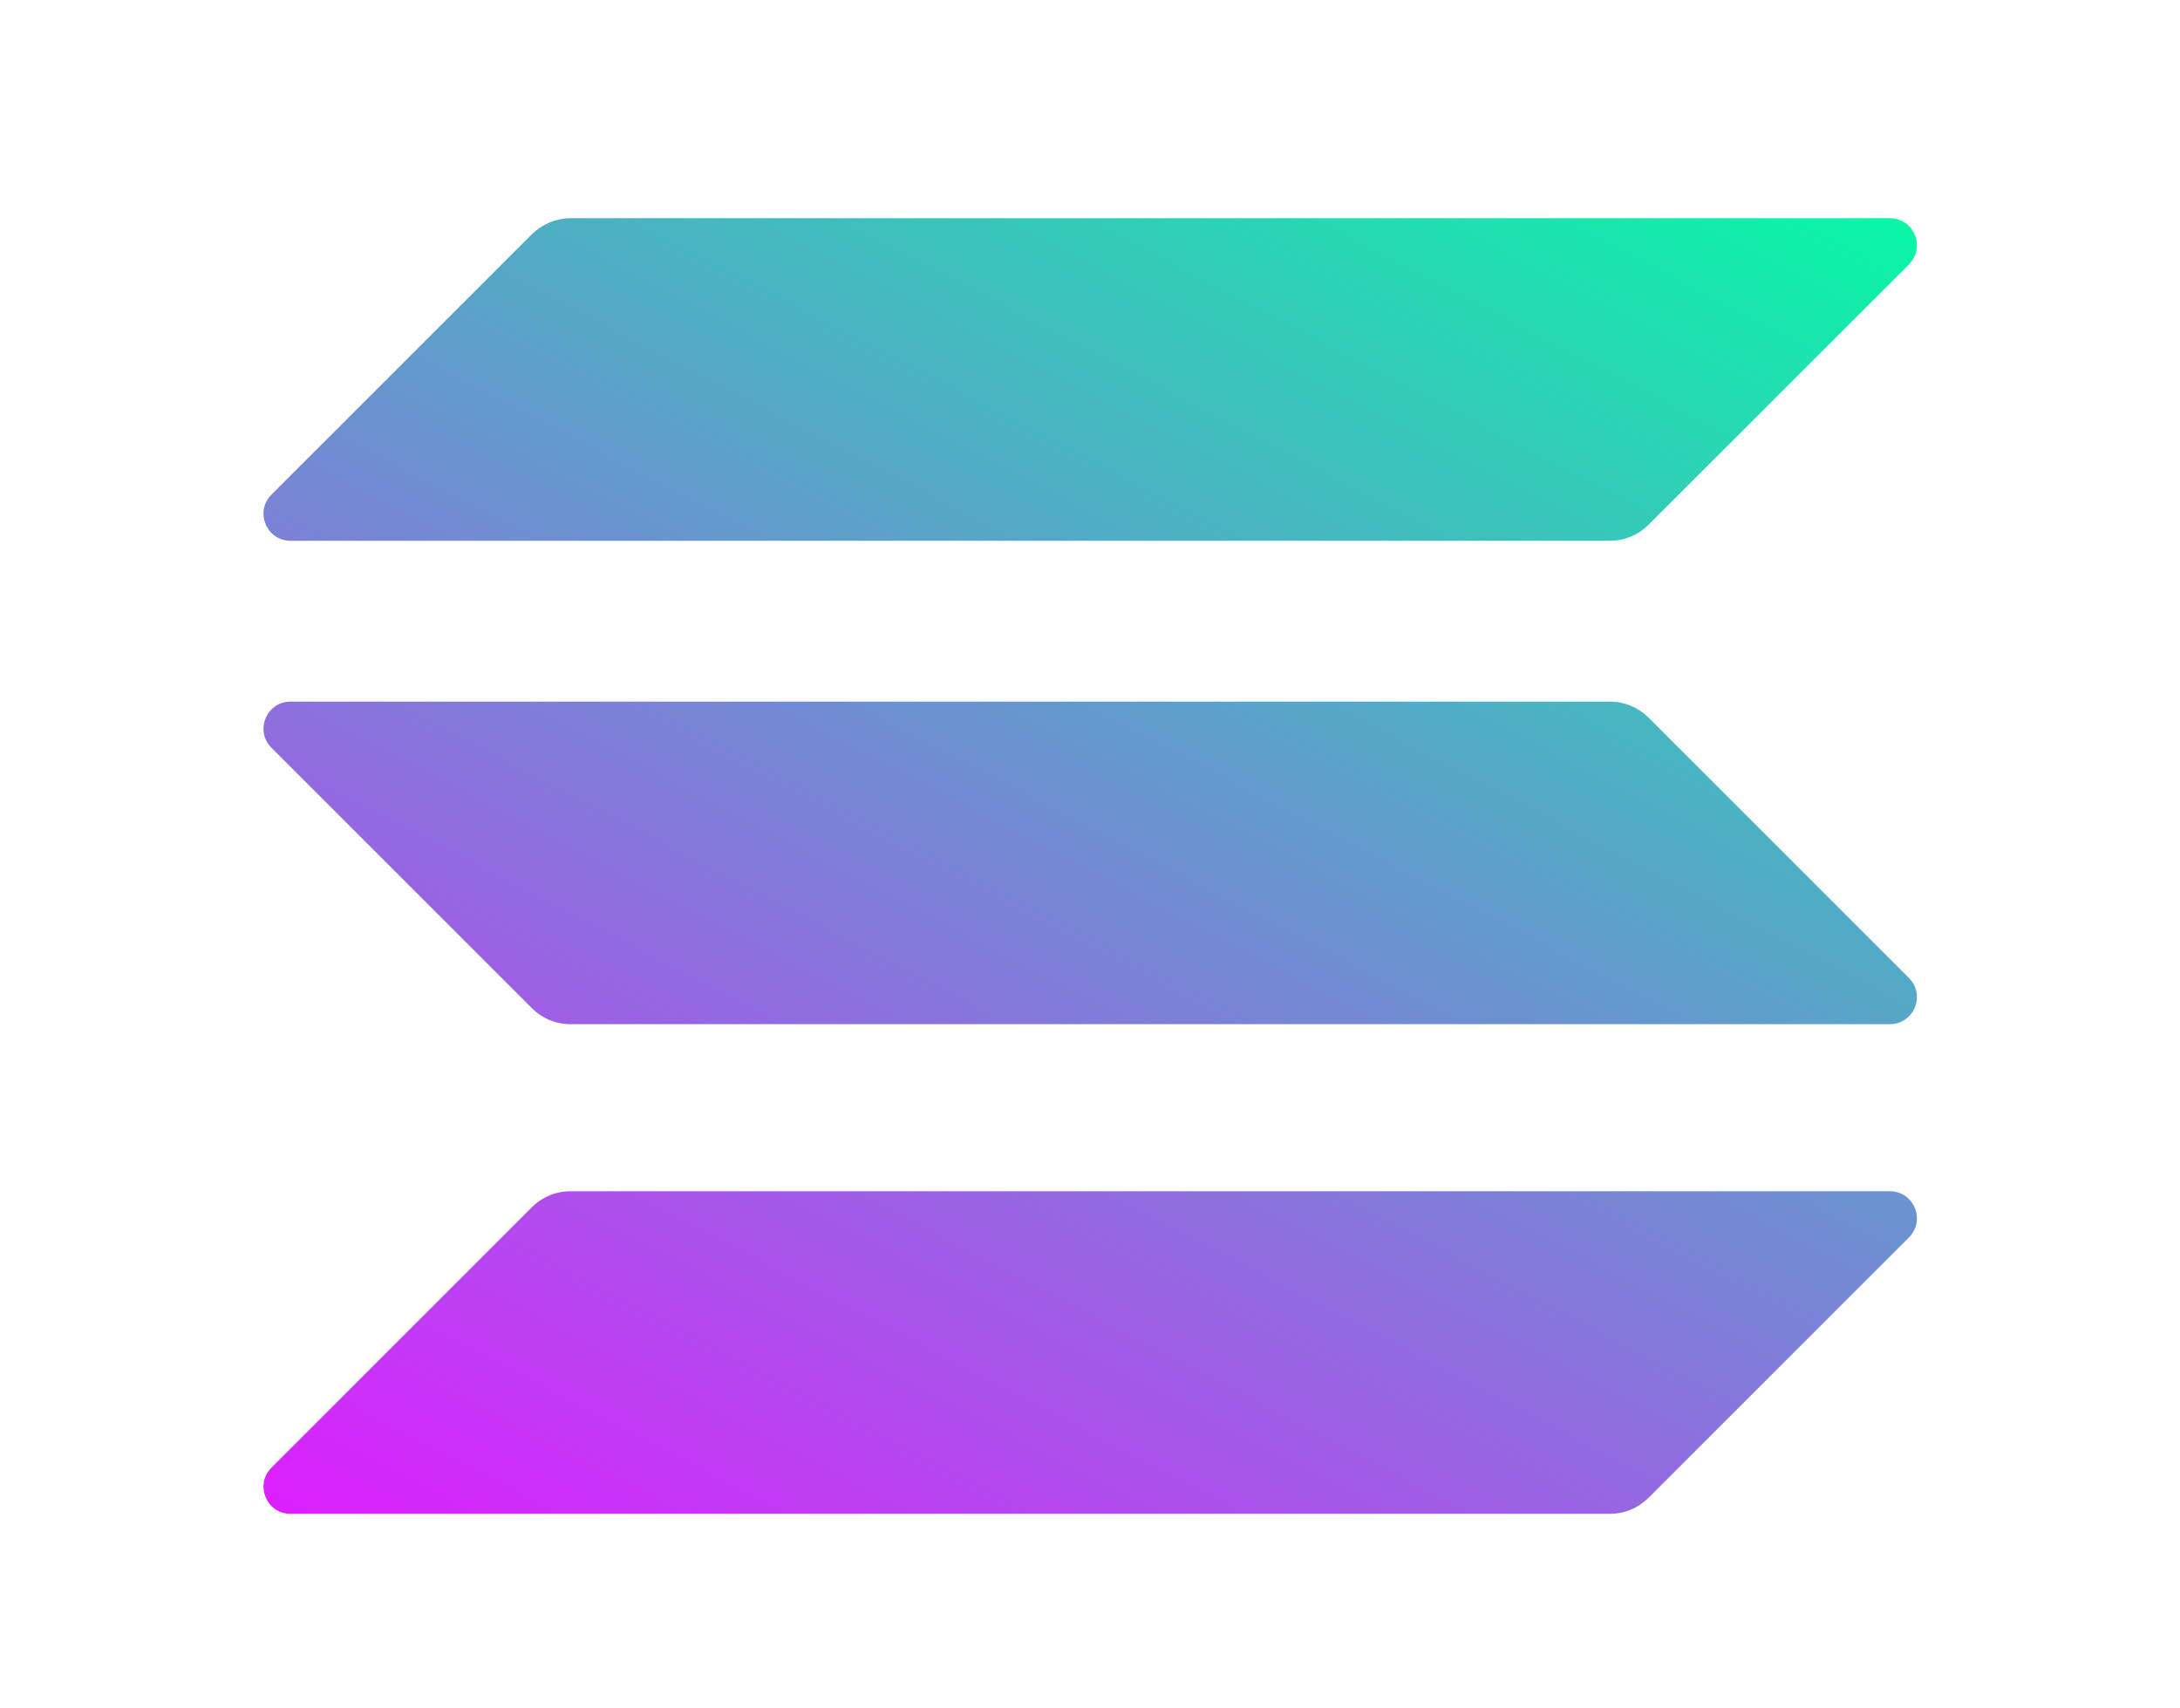
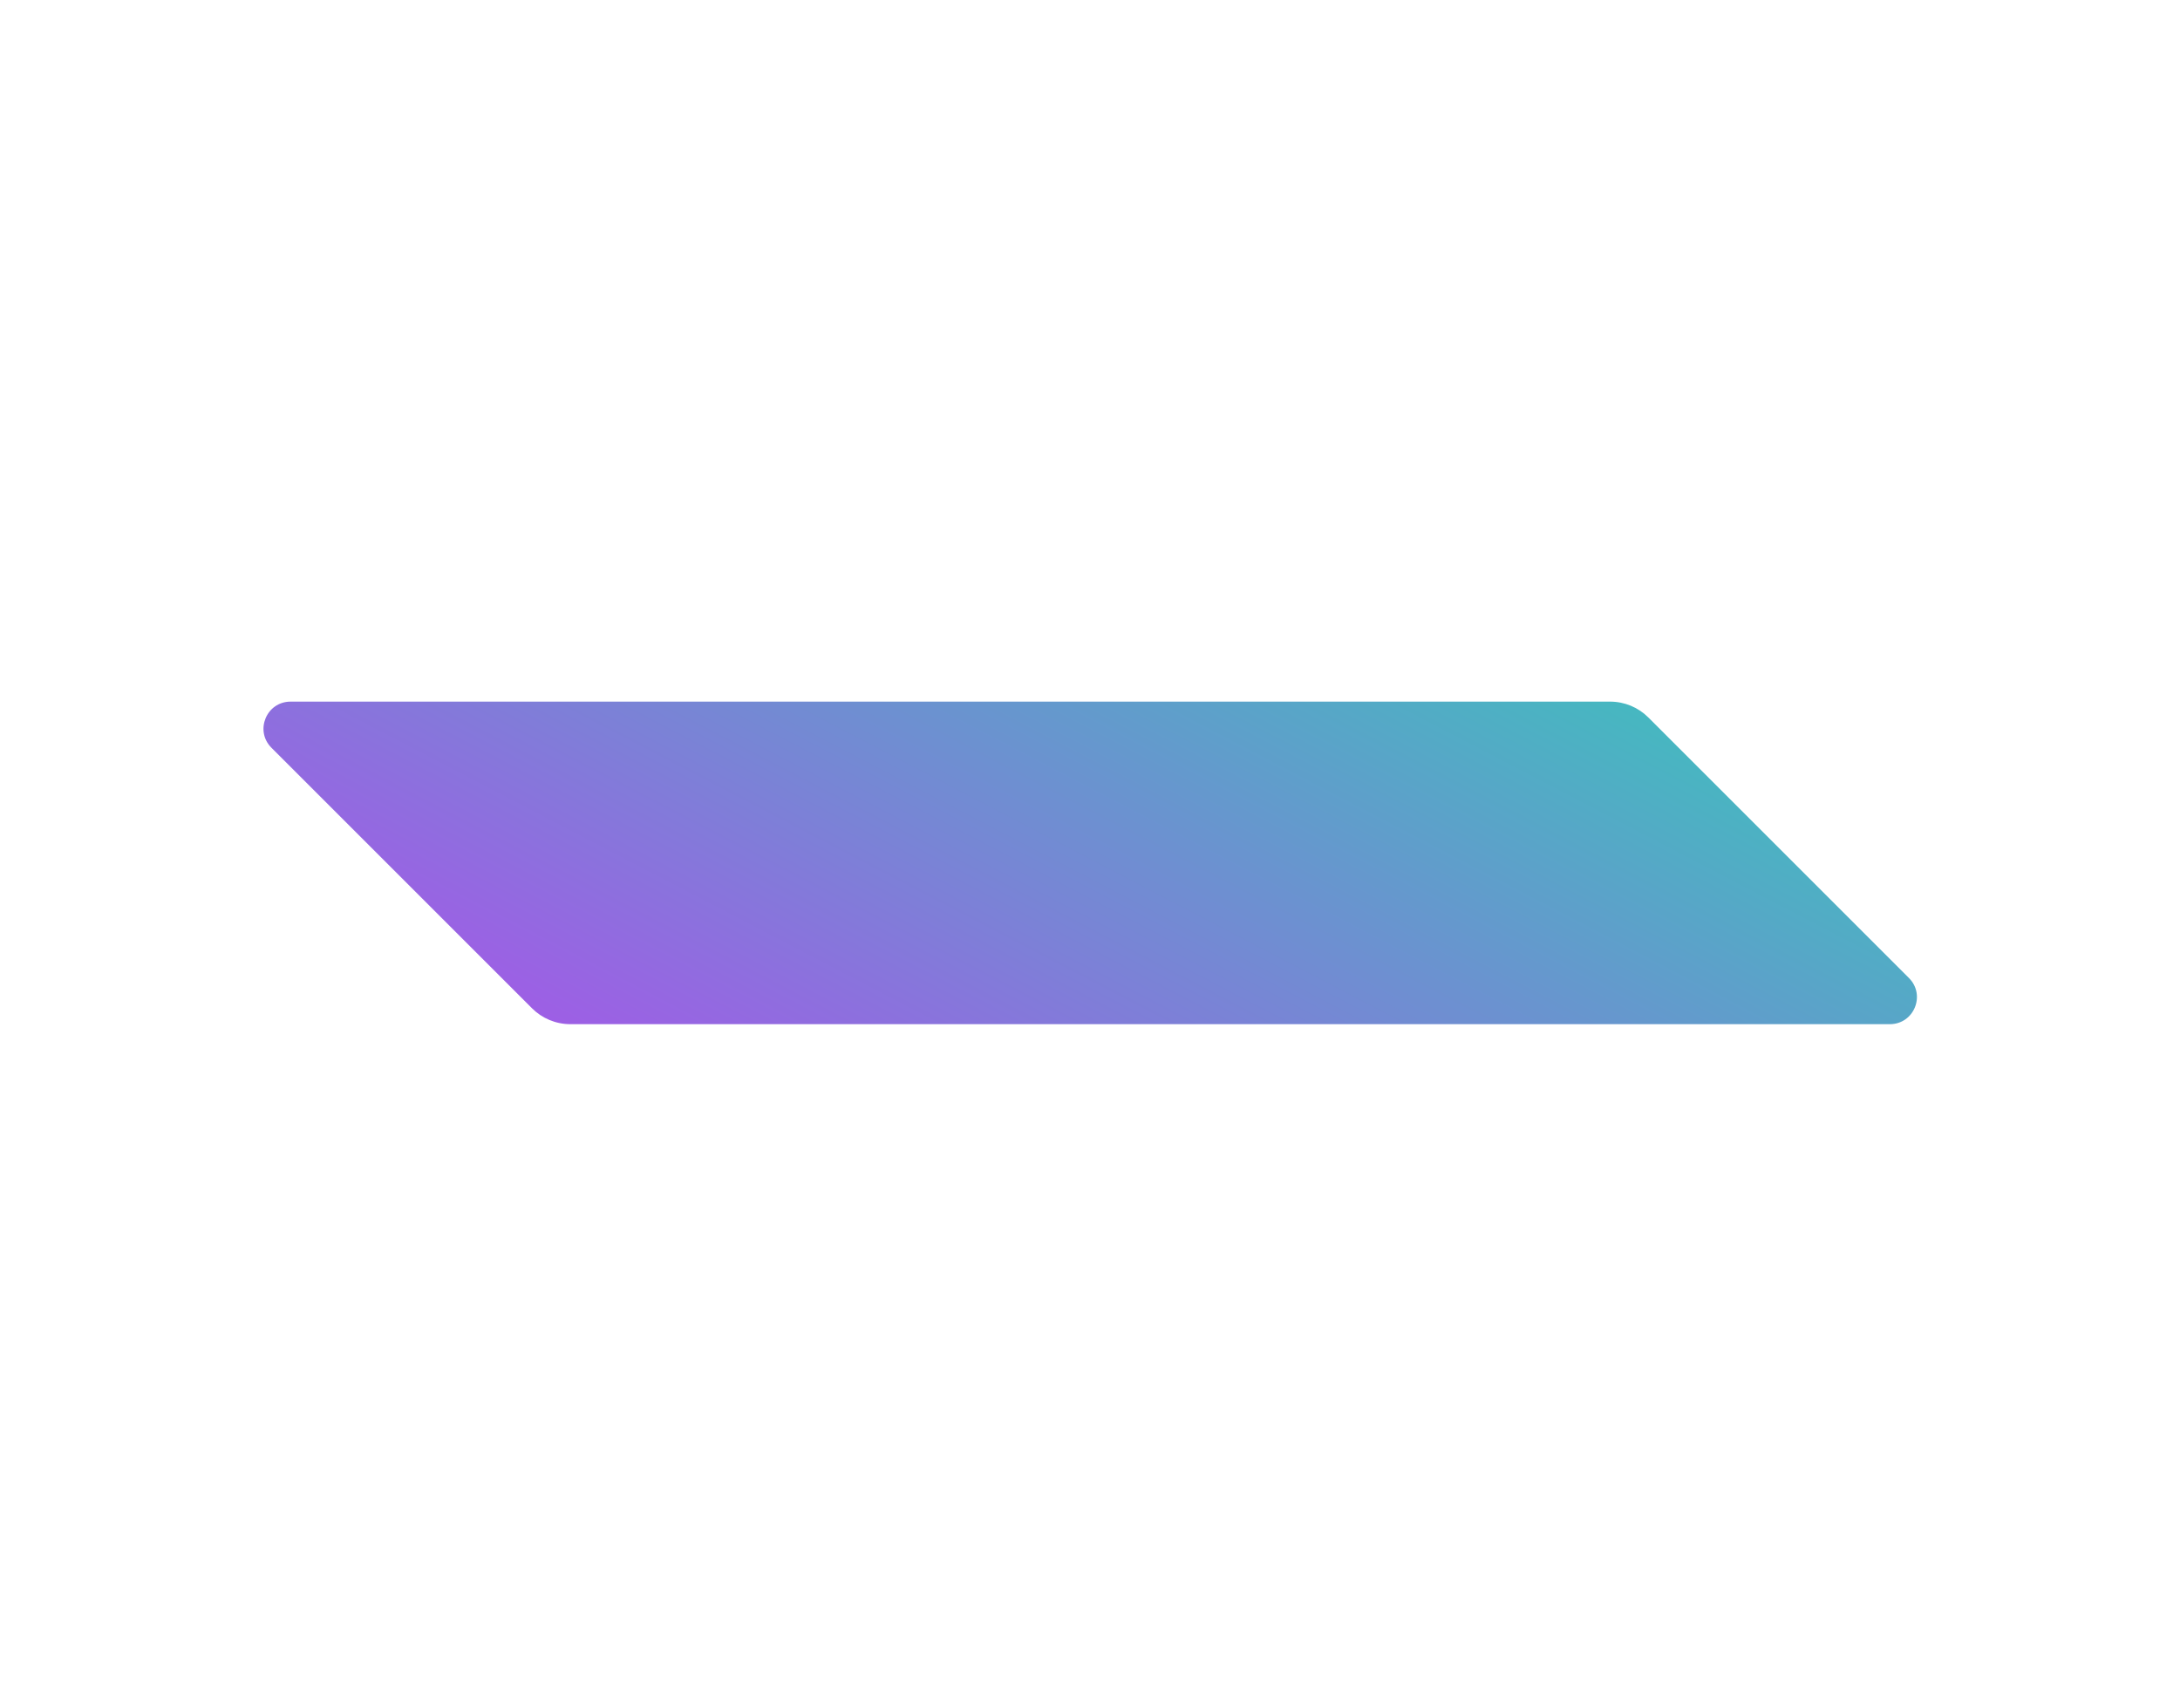
<svg xmlns="http://www.w3.org/2000/svg" version="1.1" viewBox="0 0 524.4 411">
  <defs>
    <style>
      .cls-1 {
        fill: url(#linear-gradient-2);
      }

      .cls-2 {
        fill: none;
      }

      .cls-3 {
        fill: url(#linear-gradient-3);
      }

      .cls-4 {
        fill: url(#linear-gradient);
      }
    </style>
    <linearGradient id="linear-gradient" x1="424.3" y1="653.3" x2="204.6" y2="232.5" gradientTransform="translate(0 668.3) scale(1 -1)" gradientUnits="userSpaceOnUse">
      <stop offset="0" stop-color="#00ffa3" />
      <stop offset="1" stop-color="#dc1fff" />
    </linearGradient>
    <linearGradient id="linear-gradient-2" x1="328.2" y1="703.4" x2="108.6" y2="282.7" gradientTransform="translate(0 668.3) scale(1 -1)" gradientUnits="userSpaceOnUse">
      <stop offset="0" stop-color="#00ffa3" />
      <stop offset="1" stop-color="#dc1fff" />
    </linearGradient>
    <linearGradient id="linear-gradient-3" x1="375.9" y1="678.5" x2="156.3" y2="257.8" gradientTransform="translate(0 668.3) scale(1 -1)" gradientUnits="userSpaceOnUse">
      <stop offset="0" stop-color="#00ffa3" />
      <stop offset="1" stop-color="#dc1fff" />
    </linearGradient>
  </defs>
  <g>
    <g id="Layer_1">
      <g id="Layer_1-2" data-name="Layer_1">
-         <path class="cls-4" d="M128,290.4c2.4-2.4,5.7-3.8,9.2-3.8h317.4c5.8,0,8.7,7,4.6,11.1l-62.7,62.7c-2.4,2.4-5.7,3.8-9.2,3.8H69.9c-5.8,0-8.7-7-4.6-11.1l62.7-62.7Z" />
-         <path class="cls-1" d="M128,56.3c2.5-2.4,5.8-3.8,9.2-3.8h317.4c5.8,0,8.7,7,4.6,11.1l-62.7,62.7c-2.4,2.4-5.7,3.8-9.2,3.8H69.9c-5.8,0-8.7-7-4.6-11.1,0,0,62.7-62.7,62.7-62.7Z" />
        <path class="cls-3" d="M396.5,172.6c-2.4-2.4-5.7-3.8-9.2-3.8H69.9c-5.8,0-8.7,7-4.6,11.1l62.7,62.7c2.4,2.4,5.7,3.8,9.2,3.8h317.4c5.8,0,8.7-7,4.6-11.1l-62.7-62.7Z" />
      </g>
      <rect class="cls-2" width="524.4" height="411" />
    </g>
  </g>
</svg>